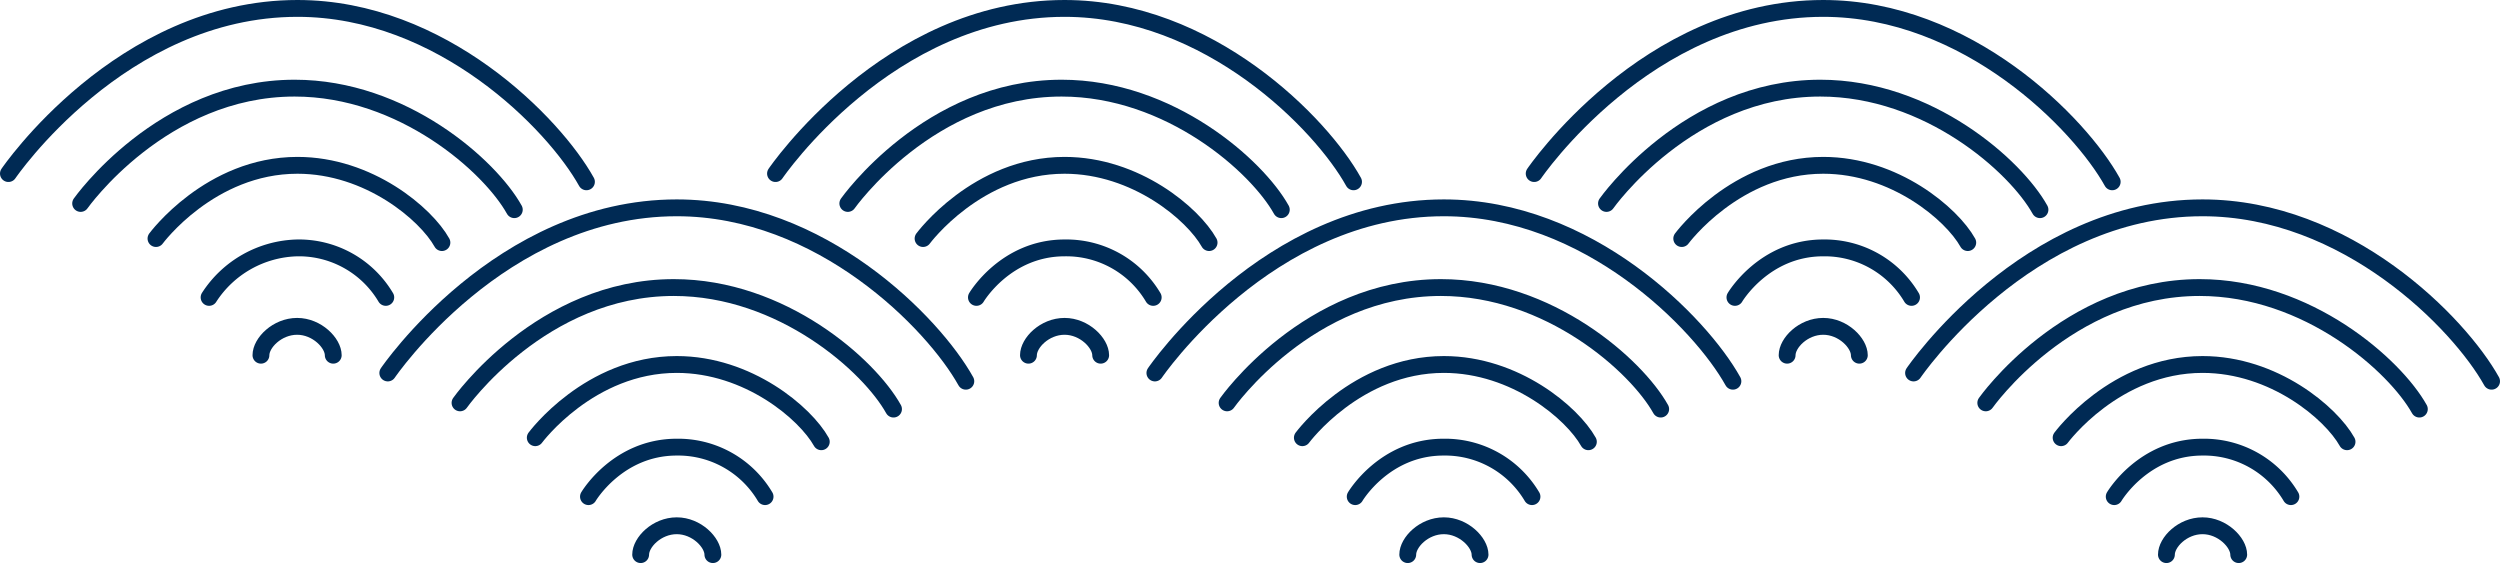
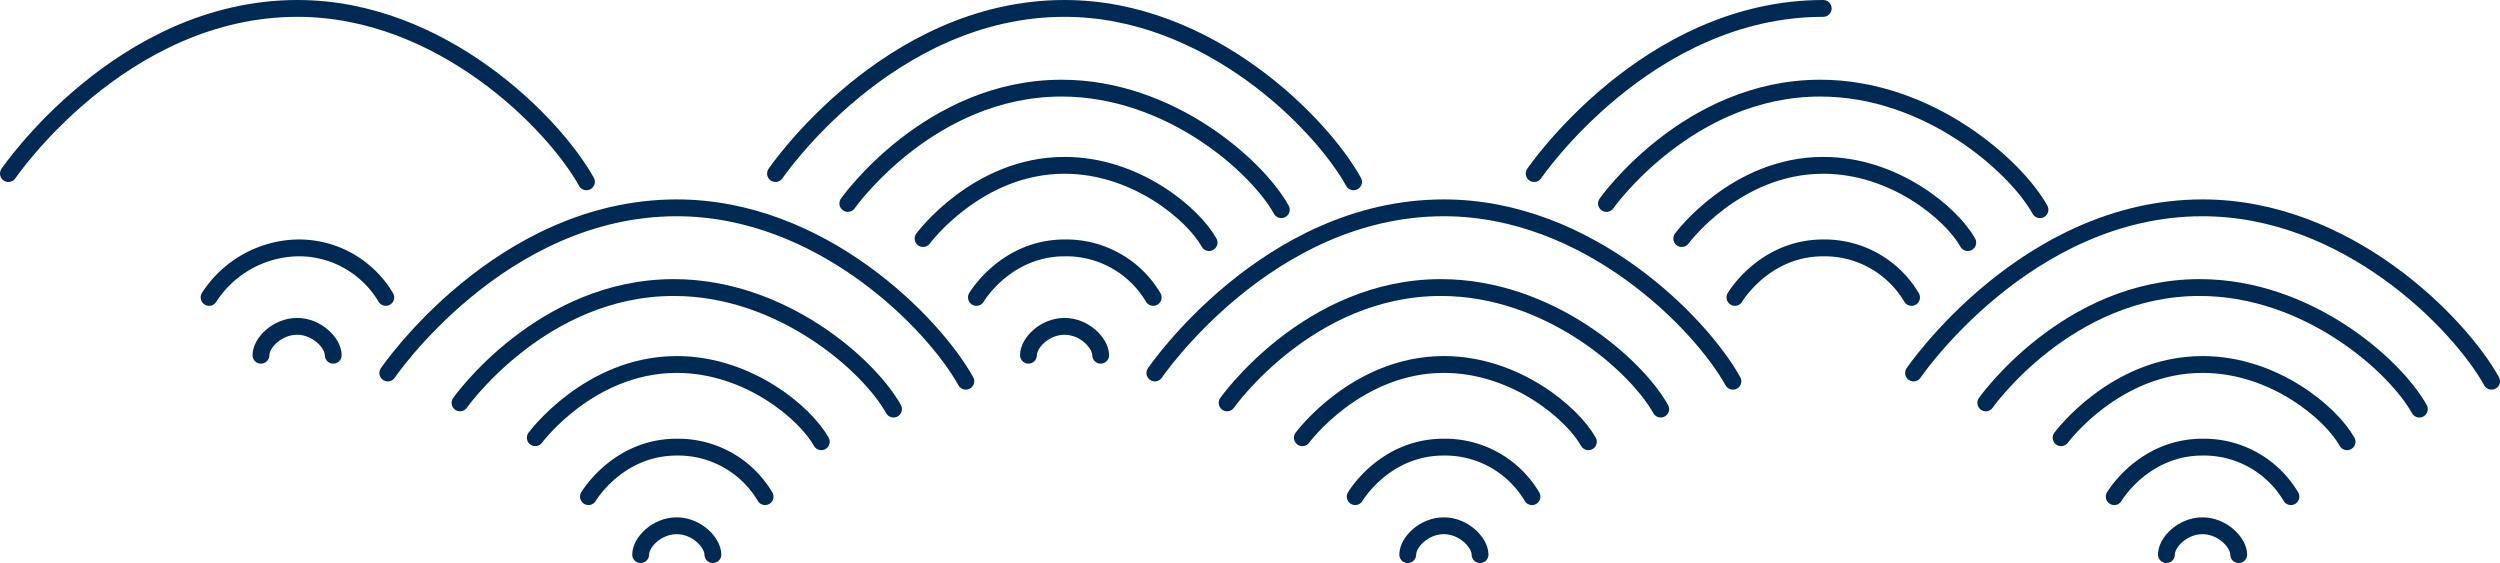
<svg xmlns="http://www.w3.org/2000/svg" viewBox="0 0 297 66.89">
  <defs>
    <style>.cls-1{isolation:isolate;}.cls-2{fill:none;stroke:#002a54;stroke-linecap:round;stroke-linejoin:round;stroke-width:2px;mix-blend-mode:multiply;}</style>
  </defs>
  <title>アセット 29</title>
  <g class="cls-1">
    <g id="レイヤー_2" data-name="レイヤー 2">
      <g id="装飾">
        <path class="cls-2" d="M257.37,65.89c0-1.47,1.92-3.43,4.29-3.43s4.3,2,4.3,3.43" />
        <path class="cls-2" d="M31,42.2c0-1.47,1.93-3.43,4.3-3.43s4.29,2,4.29,3.43" />
        <path class="cls-2" d="M137.2,44.31s13.33-19.62,34.33-19.62c17.17,0,30.52,13.73,34.34,20.6" />
        <path class="cls-2" d="M145.78,47.86s9.65-13.7,25.4-13.7c12.88,0,23.24,9.29,26.11,14.44" />
        <path class="cls-2" d="M154.72,52s6.42-8.7,16.81-8.7c8.5,0,15.28,5.79,17.17,9.18" />
        <path class="cls-2" d="M161,59s3.46-5.88,10.49-5.88A12,12,0,0,1,182,59" />
        <path class="cls-2" d="M167.24,65.89c0-1.47,1.92-3.43,4.29-3.43s4.3,2,4.3,3.43" />
        <path class="cls-2" d="M46.07,44.31S59.4,24.69,80.4,24.69c17.17,0,30.52,13.73,34.34,20.6" />
        <path class="cls-2" d="M54.65,47.86s9.65-13.7,25.4-13.7c12.88,0,23.24,9.29,26.1,14.44" />
        <path class="cls-2" d="M63.59,52s6.42-8.7,16.81-8.7c8.5,0,15.28,5.79,17.17,9.18" />
        <path class="cls-2" d="M69.91,59s3.46-5.88,10.49-5.88A12,12,0,0,1,90.89,59" />
        <path class="cls-2" d="M76.11,65.89c0-1.47,1.92-3.43,4.29-3.43s4.29,2,4.29,3.43" />
        <path class="cls-2" d="M92.13,20.62S105.46,1,126.47,1C143.64,1,157,14.73,160.8,21.6" />
        <path class="cls-2" d="M100.72,24.17s9.65-13.7,25.4-13.7c12.87,0,23.24,9.29,26.1,14.44" />
        <path class="cls-2" d="M109.66,28.34s6.42-8.7,16.81-8.7c8.49,0,15.28,5.79,17.17,9.18" />
        <path class="cls-2" d="M116,35.33s3.46-5.88,10.49-5.88A12,12,0,0,1,137,35.33" />
        <path class="cls-2" d="M122.18,42.2c0-1.47,1.92-3.43,4.29-3.43s4.29,2,4.29,3.43" />
        <path class="cls-2" d="M227.33,44.31s13.33-19.62,34.33-19.62c17.17,0,30.52,13.73,34.34,20.6" />
        <path class="cls-2" d="M235.91,47.86s9.65-13.7,25.41-13.7c12.87,0,23.23,9.29,26.1,14.44" />
        <path class="cls-2" d="M244.86,52s6.41-8.7,16.8-8.7c8.5,0,15.28,5.79,17.17,9.18" />
        <path class="cls-2" d="M251.17,59s3.46-5.88,10.49-5.88A12,12,0,0,1,272.16,59" />
-         <path class="cls-2" d="M182.26,20.62S195.59,1,216.6,1c17.17,0,30.52,13.73,34.33,20.6" />
+         <path class="cls-2" d="M182.26,20.62S195.59,1,216.6,1" />
        <path class="cls-2" d="M190.85,24.17s9.65-13.7,25.4-13.7c12.88,0,23.24,9.29,26.1,14.44" />
        <path class="cls-2" d="M199.79,28.34s6.42-8.7,16.81-8.7c8.49,0,15.28,5.79,17.17,9.18" />
        <path class="cls-2" d="M206.11,35.33s3.46-5.88,10.49-5.88a12,12,0,0,1,10.49,5.88" />
-         <path class="cls-2" d="M212.31,42.2c0-1.47,1.92-3.43,4.29-3.43s4.29,2,4.29,3.43" />
        <path class="cls-2" d="M1,20.62S14.33,1,35.34,1C52.5,1,65.86,14.73,69.67,21.6" />
-         <path class="cls-2" d="M9.58,24.17S19.23,10.47,35,10.47c12.87,0,23.24,9.29,26.1,14.44" />
-         <path class="cls-2" d="M18.53,28.34s6.41-8.7,16.81-8.7c8.49,0,15.28,5.79,17.16,9.18" />
        <path class="cls-2" d="M24.84,35.33a12.83,12.83,0,0,1,10.5-5.88,12,12,0,0,1,10.49,5.88" />
      </g>
    </g>
  </g>
</svg>